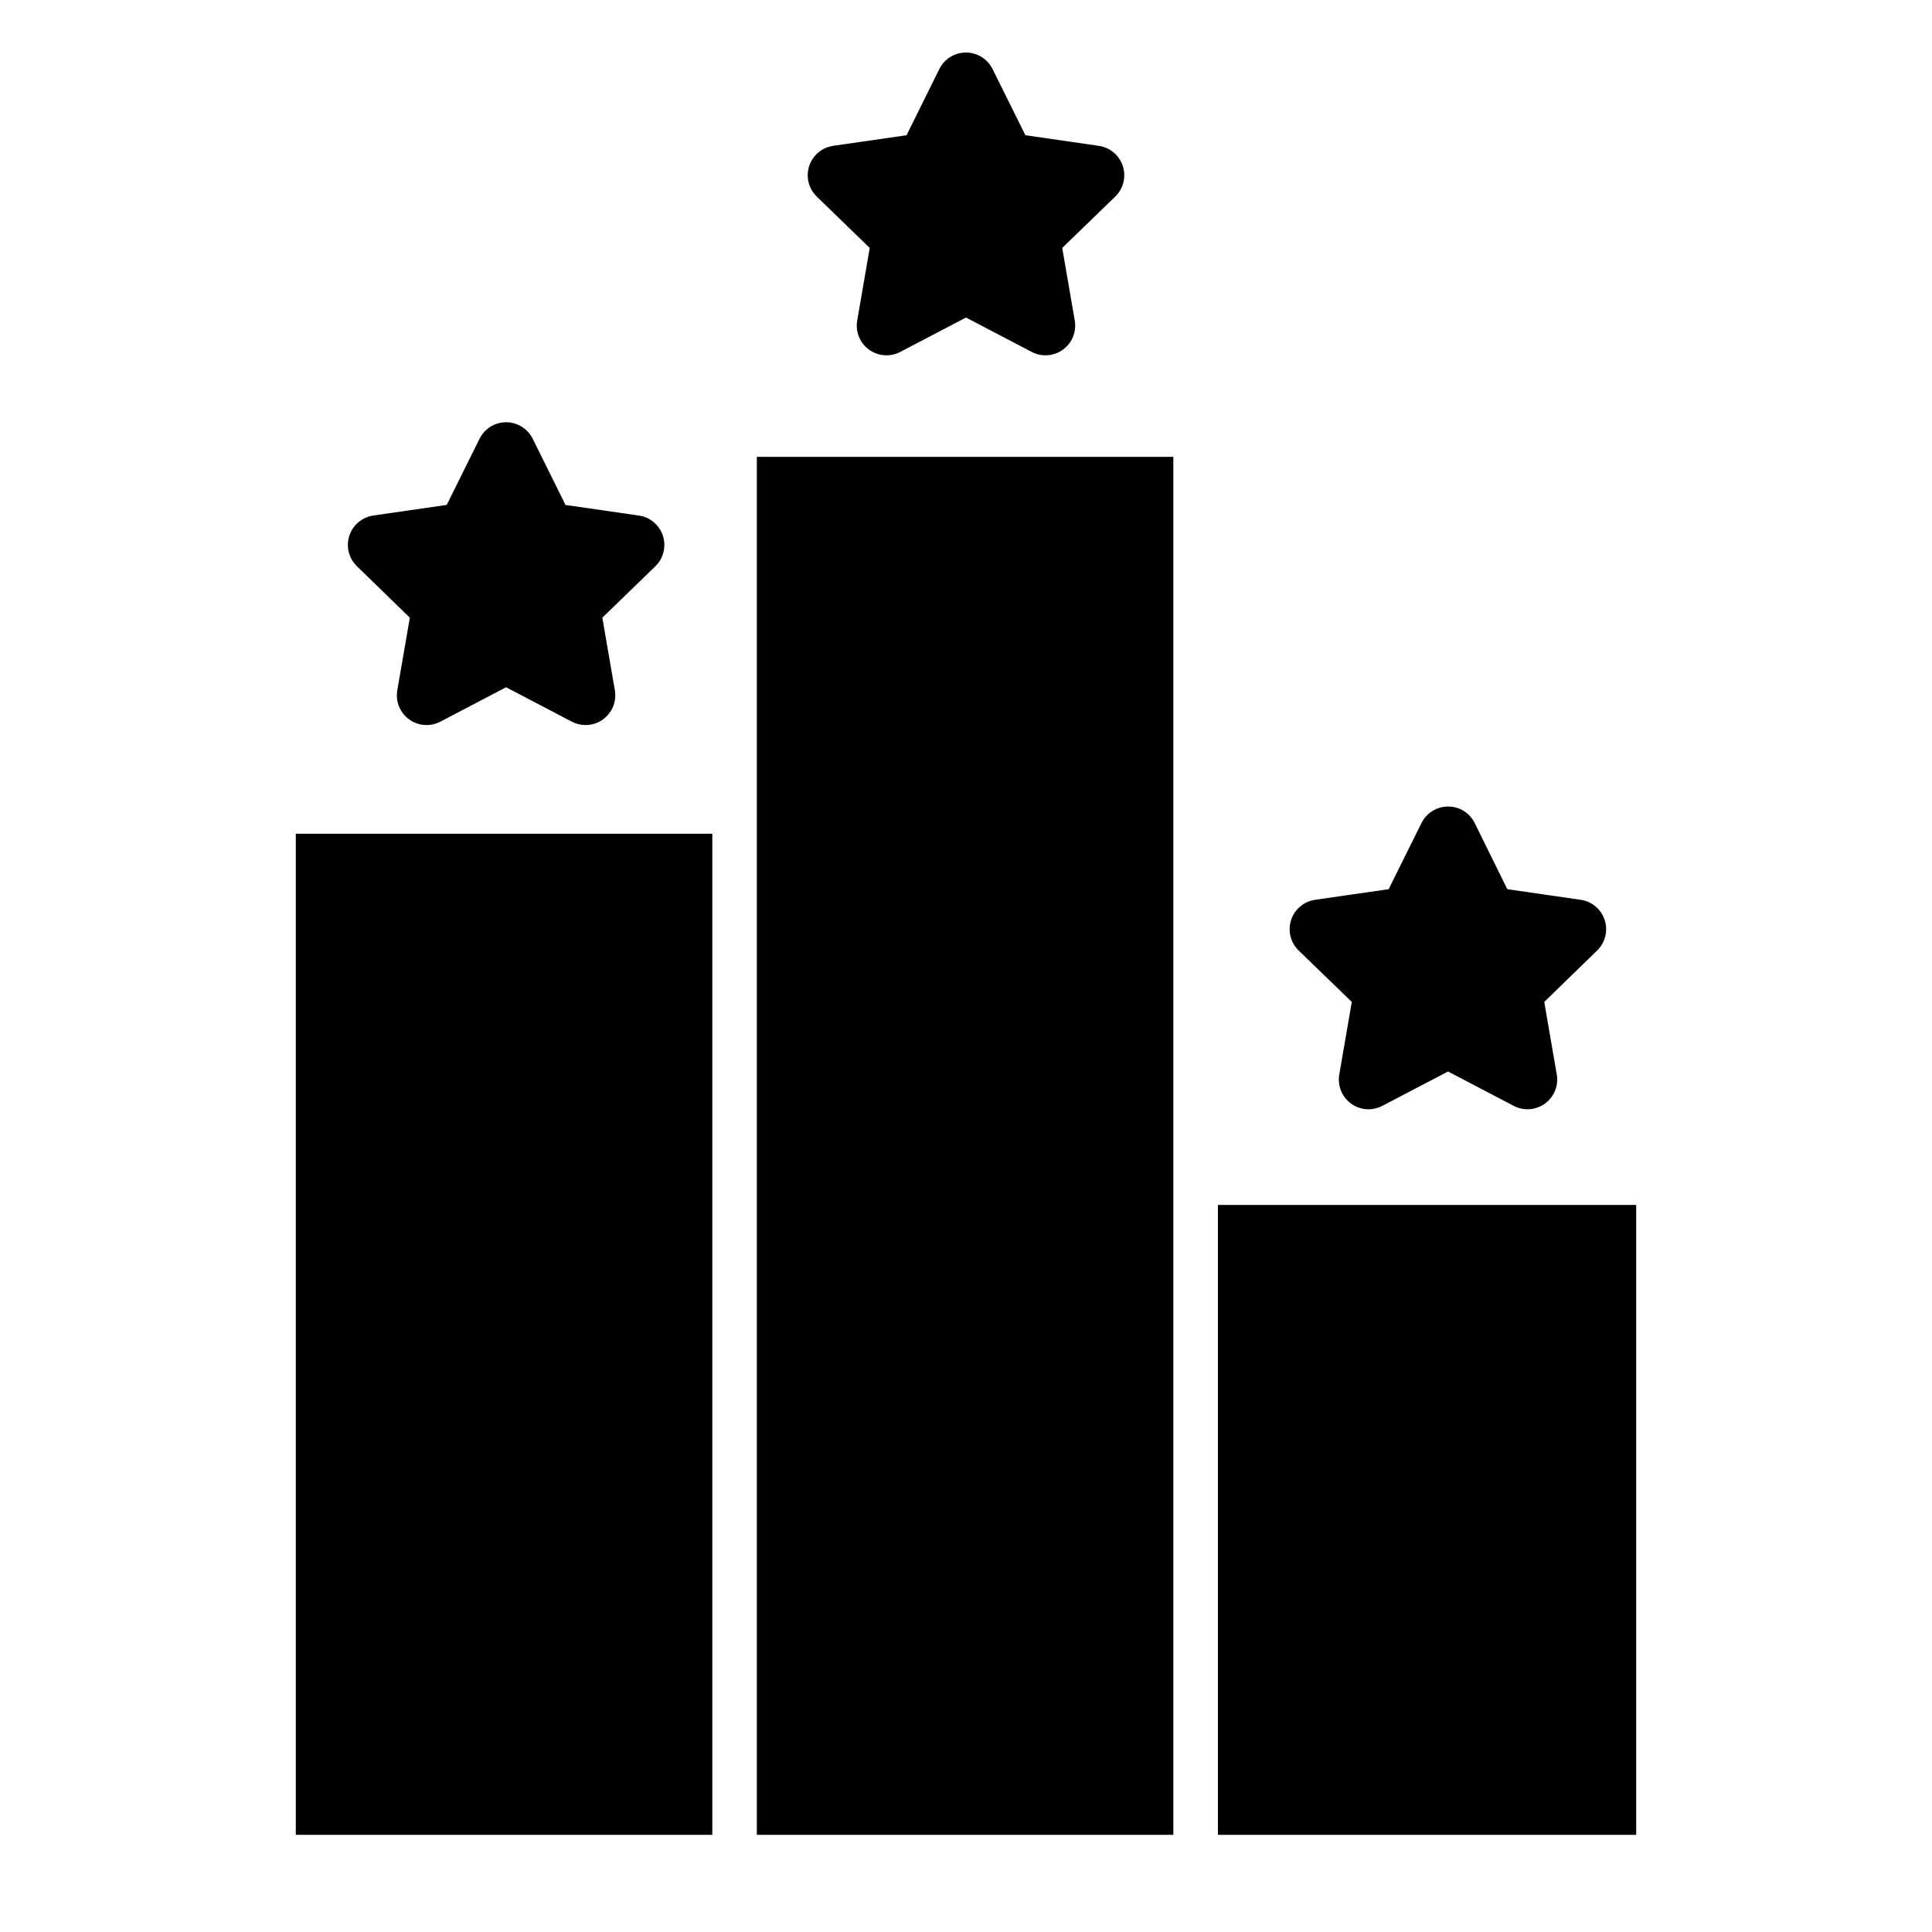
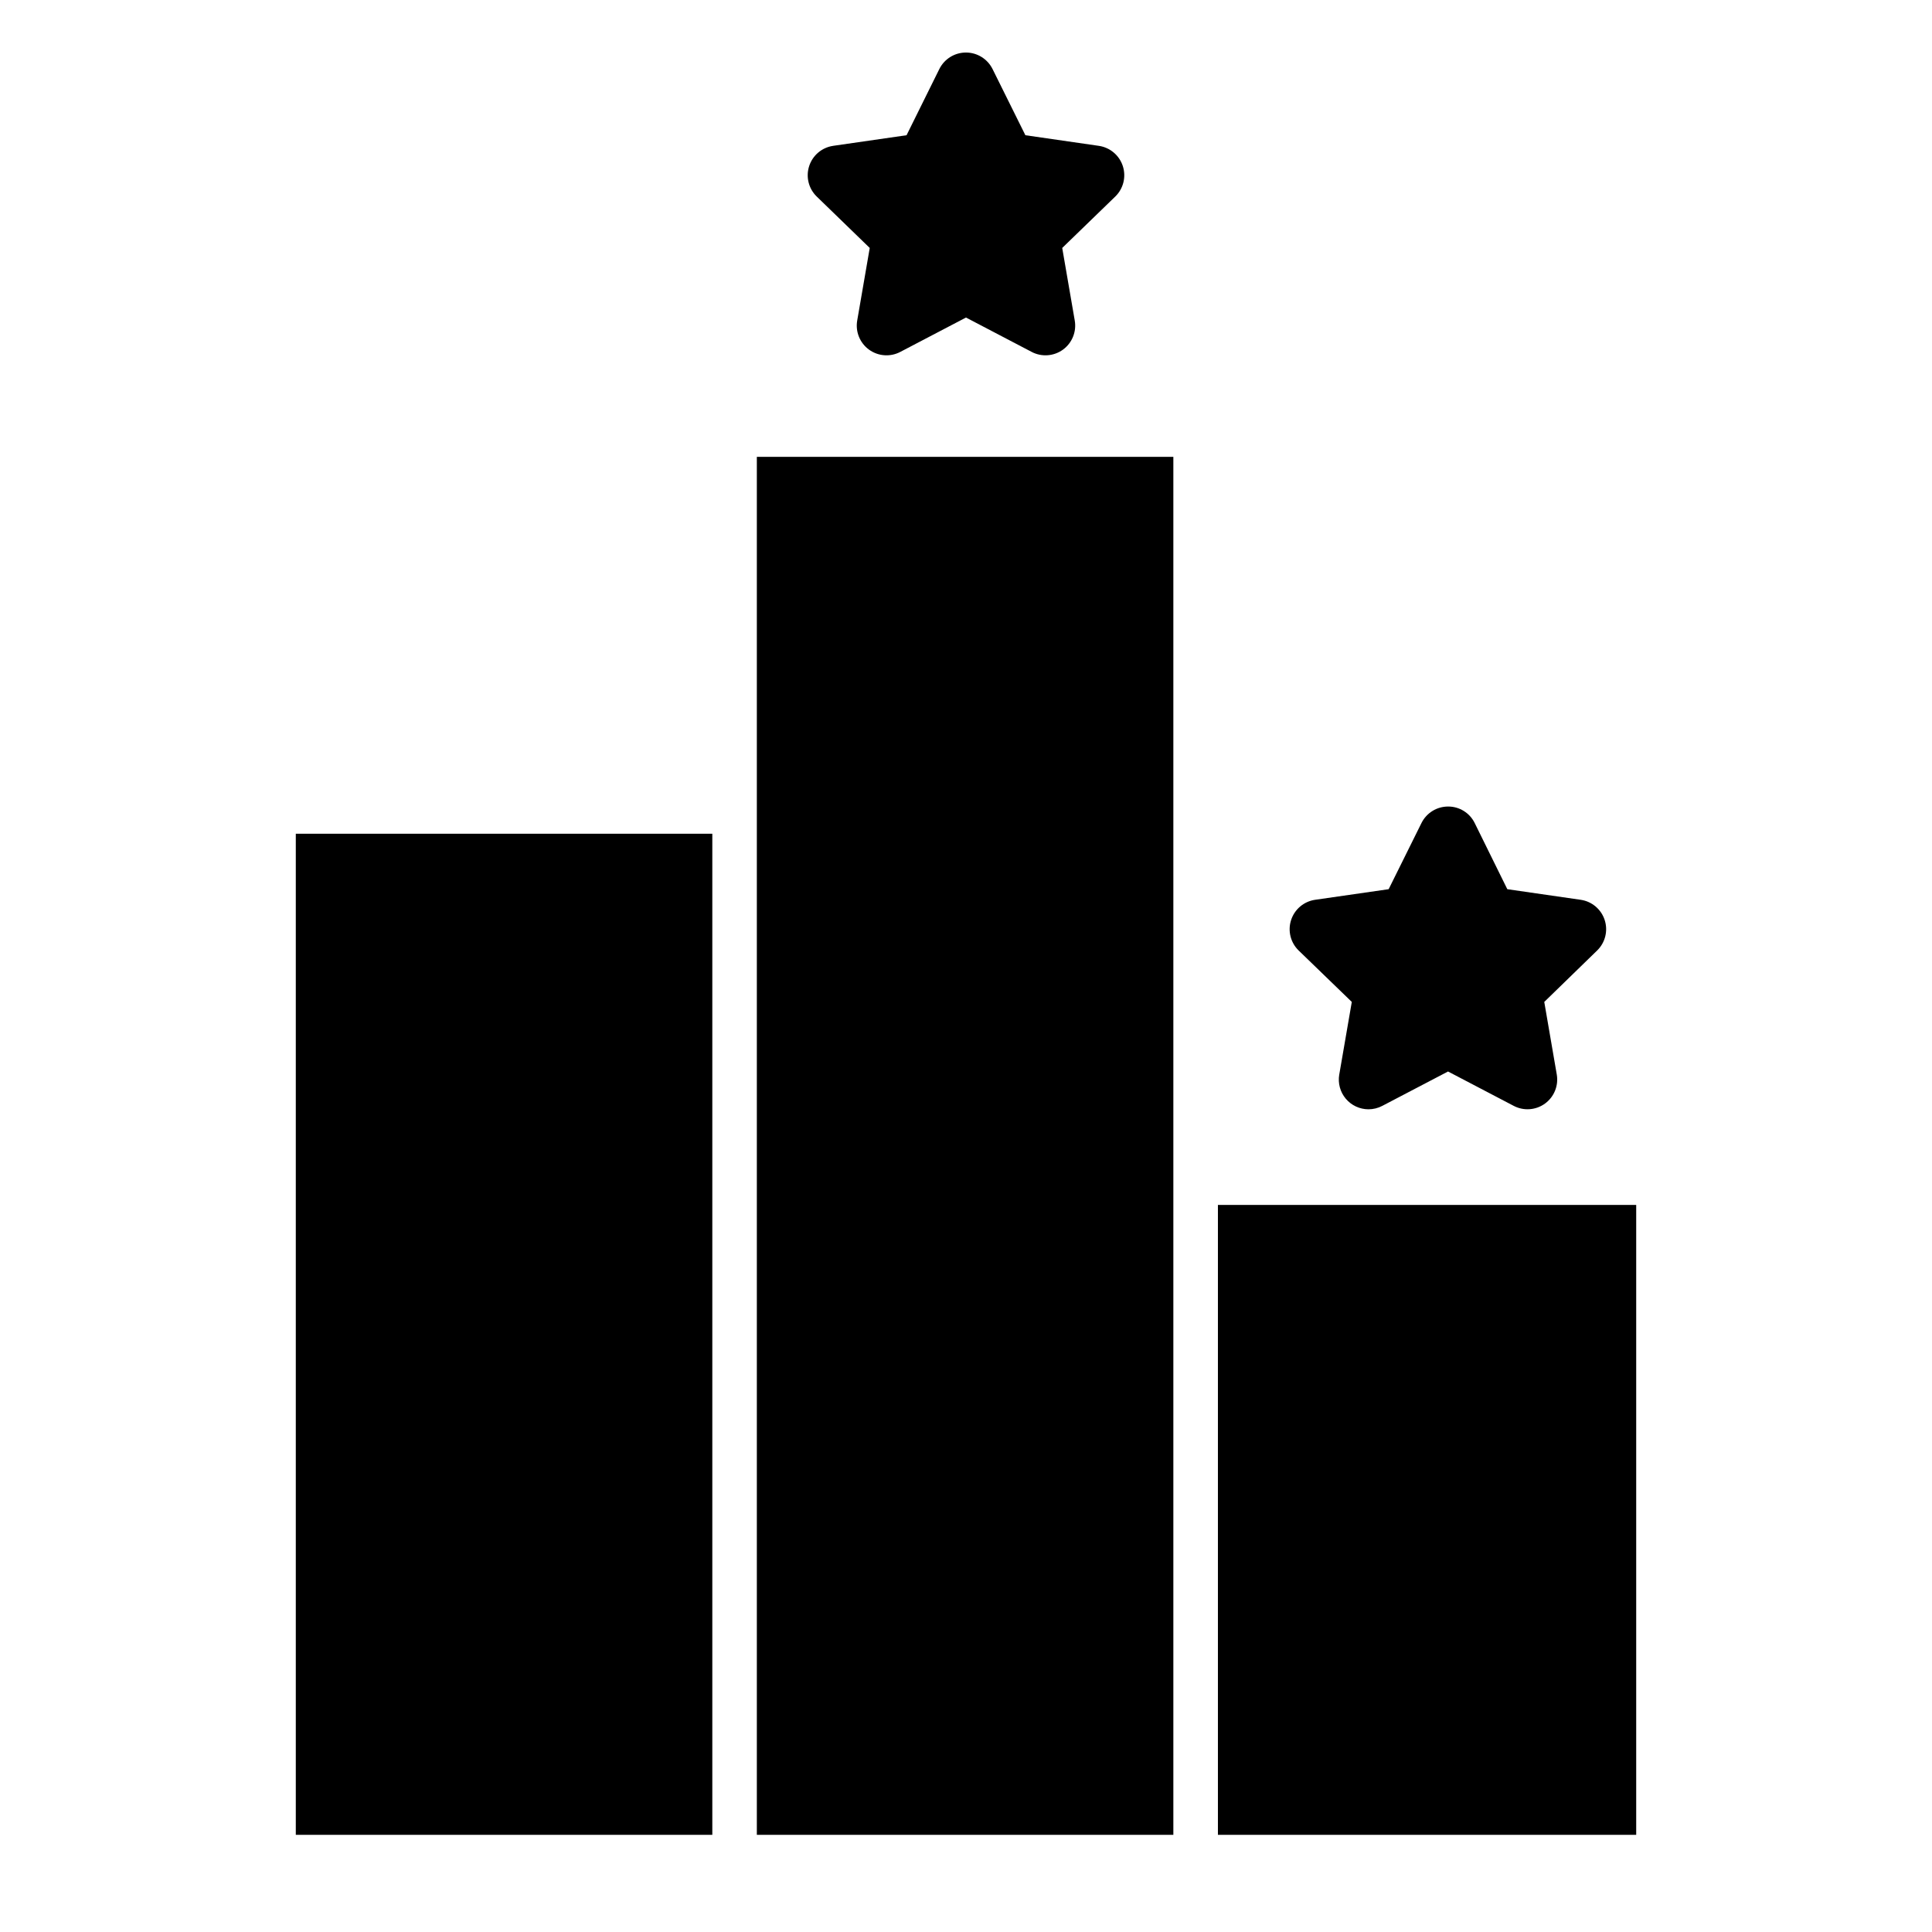
<svg xmlns="http://www.w3.org/2000/svg" fill="#000000" width="800px" height="800px" version="1.1" viewBox="144 144 512 512">
  <g>
    <path d="m222.39 630.25v-265.3h110.38v265.3zm122.18-365.18h110.38v365.18h-110.38zm233.04 365.18h-110.85v-166.93h110.85z" />
-     <path d="m252.61 307.69-3.324 19.246v0.004c-0.508 2.949 0.703 5.934 3.125 7.699 2.422 1.762 5.637 1.996 8.289 0.605l17.418-9.113 17.418 9.113h-0.004c1.133 0.59 2.387 0.898 3.66 0.906 2.324-0.004 4.527-1.027 6.019-2.805 1.496-1.773 2.133-4.121 1.738-6.406l-3.324-19.246 14.07-13.637-0.004-0.004c2.144-2.09 2.914-5.219 1.988-8.062-0.926-2.848-3.383-4.926-6.348-5.359l-19.465-2.812-8.695-17.547c-1.332-2.68-4.066-4.371-7.055-4.367-2.981 0.008-5.699 1.699-7.027 4.367l-8.699 17.535-19.465 2.812 0.004 0.004c-2.965 0.434-5.426 2.508-6.348 5.356-0.926 2.848-0.156 5.973 1.988 8.066z" />
    <path d="m374.49 209.71-3.324 19.258c-0.504 2.949 0.711 5.93 3.133 7.691 2.422 1.758 5.629 1.992 8.281 0.605l17.418-9.113 17.418 9.113h-0.004c2.652 1.387 5.863 1.152 8.285-0.605 2.418-1.762 3.633-4.742 3.129-7.691l-3.324-19.258 14.07-13.637c2.144-2.094 2.914-5.219 1.988-8.066-0.926-2.848-3.383-4.922-6.348-5.356l-19.473-2.816-8.699-17.535v0.004c-1.328-2.684-4.062-4.383-7.055-4.383-2.992 0-5.727 1.699-7.055 4.383l-8.68 17.531-19.465 2.812v0.004c-2.961 0.434-5.422 2.508-6.344 5.356-0.926 2.848-0.156 5.973 1.988 8.066z" />
    <path d="m502.24 409.52-3.324 19.258-0.004-0.004c-0.391 2.289 0.246 4.629 1.738 6.402 1.496 1.773 3.695 2.797 6.016 2.801 1.273-0.004 2.523-0.312 3.652-0.906l17.426-9.113 17.418 9.113c2.652 1.387 5.859 1.148 8.277-0.613s3.629-4.742 3.125-7.691l-3.316-19.246 14.031-13.648c2.137-2.094 2.906-5.215 1.98-8.059-0.926-2.844-3.379-4.918-6.34-5.356l-19.465-2.812-8.645-17.535c-1.32-2.688-4.055-4.383-7.047-4.371-2.992 0-5.727 1.691-7.055 4.371l-8.699 17.535-19.512 2.812c-2.961 0.438-5.418 2.516-6.34 5.363-0.926 2.844-0.152 5.969 1.988 8.059z" />
  </g>
</svg>